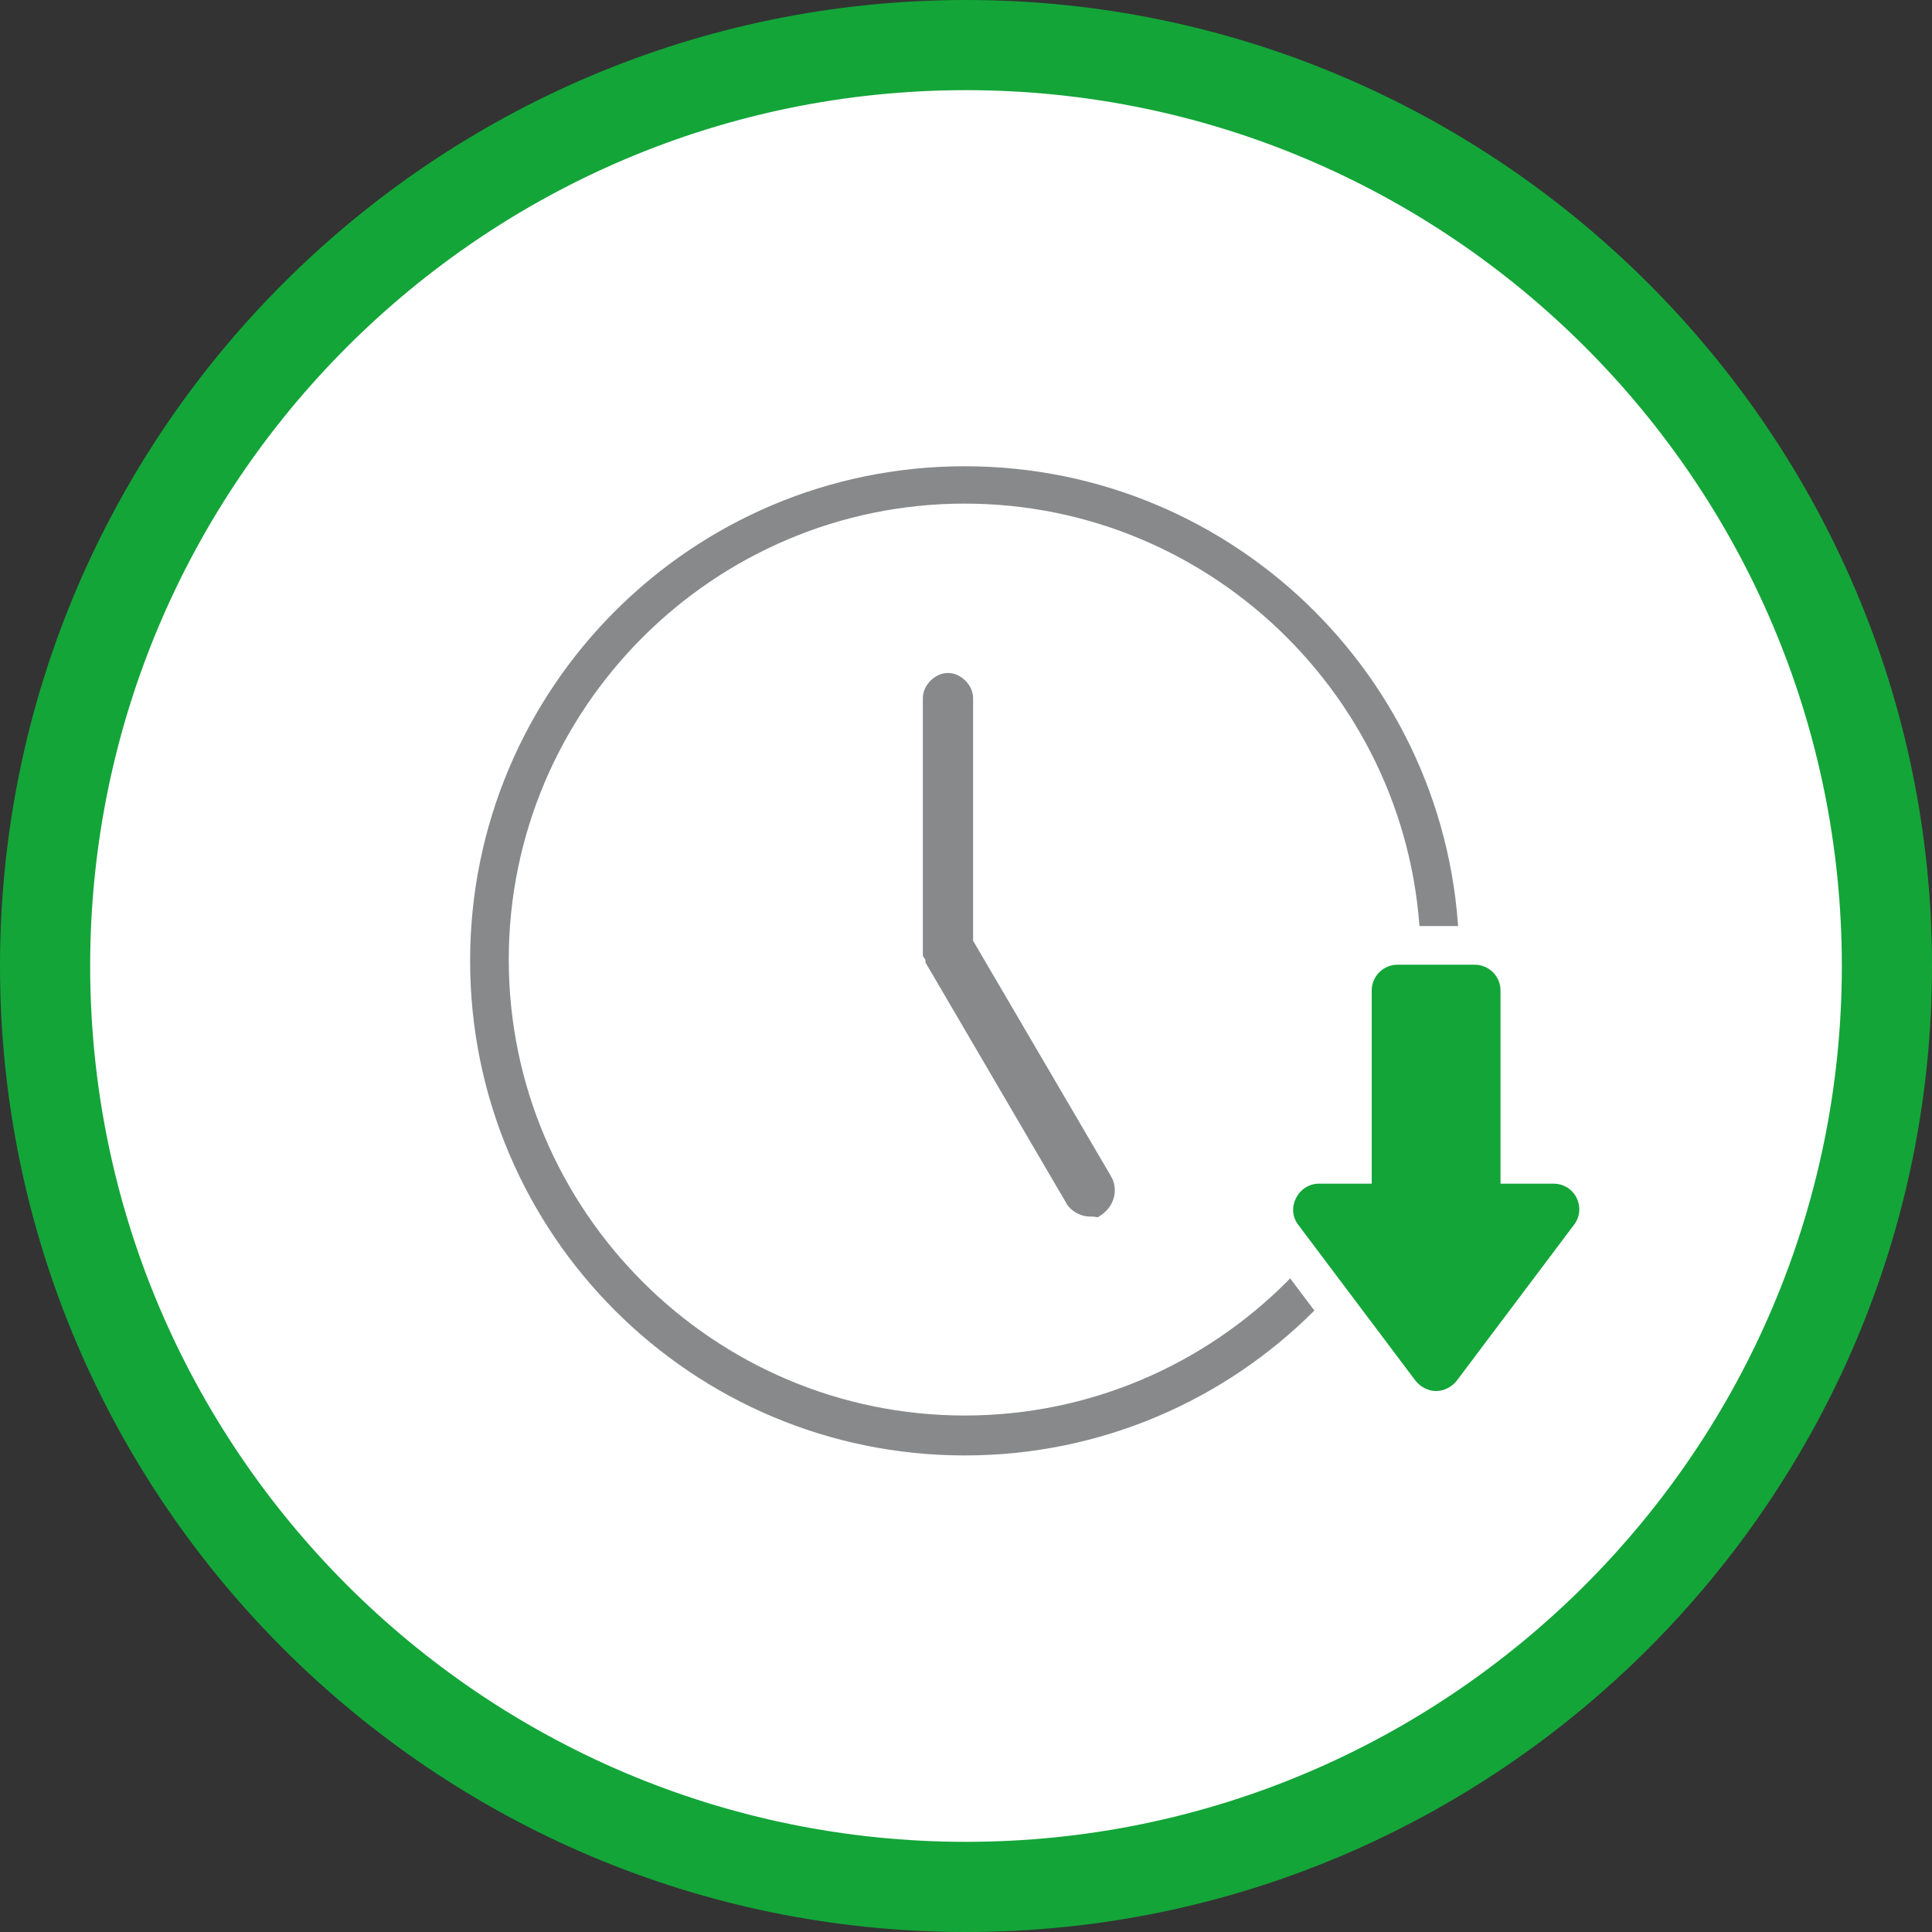
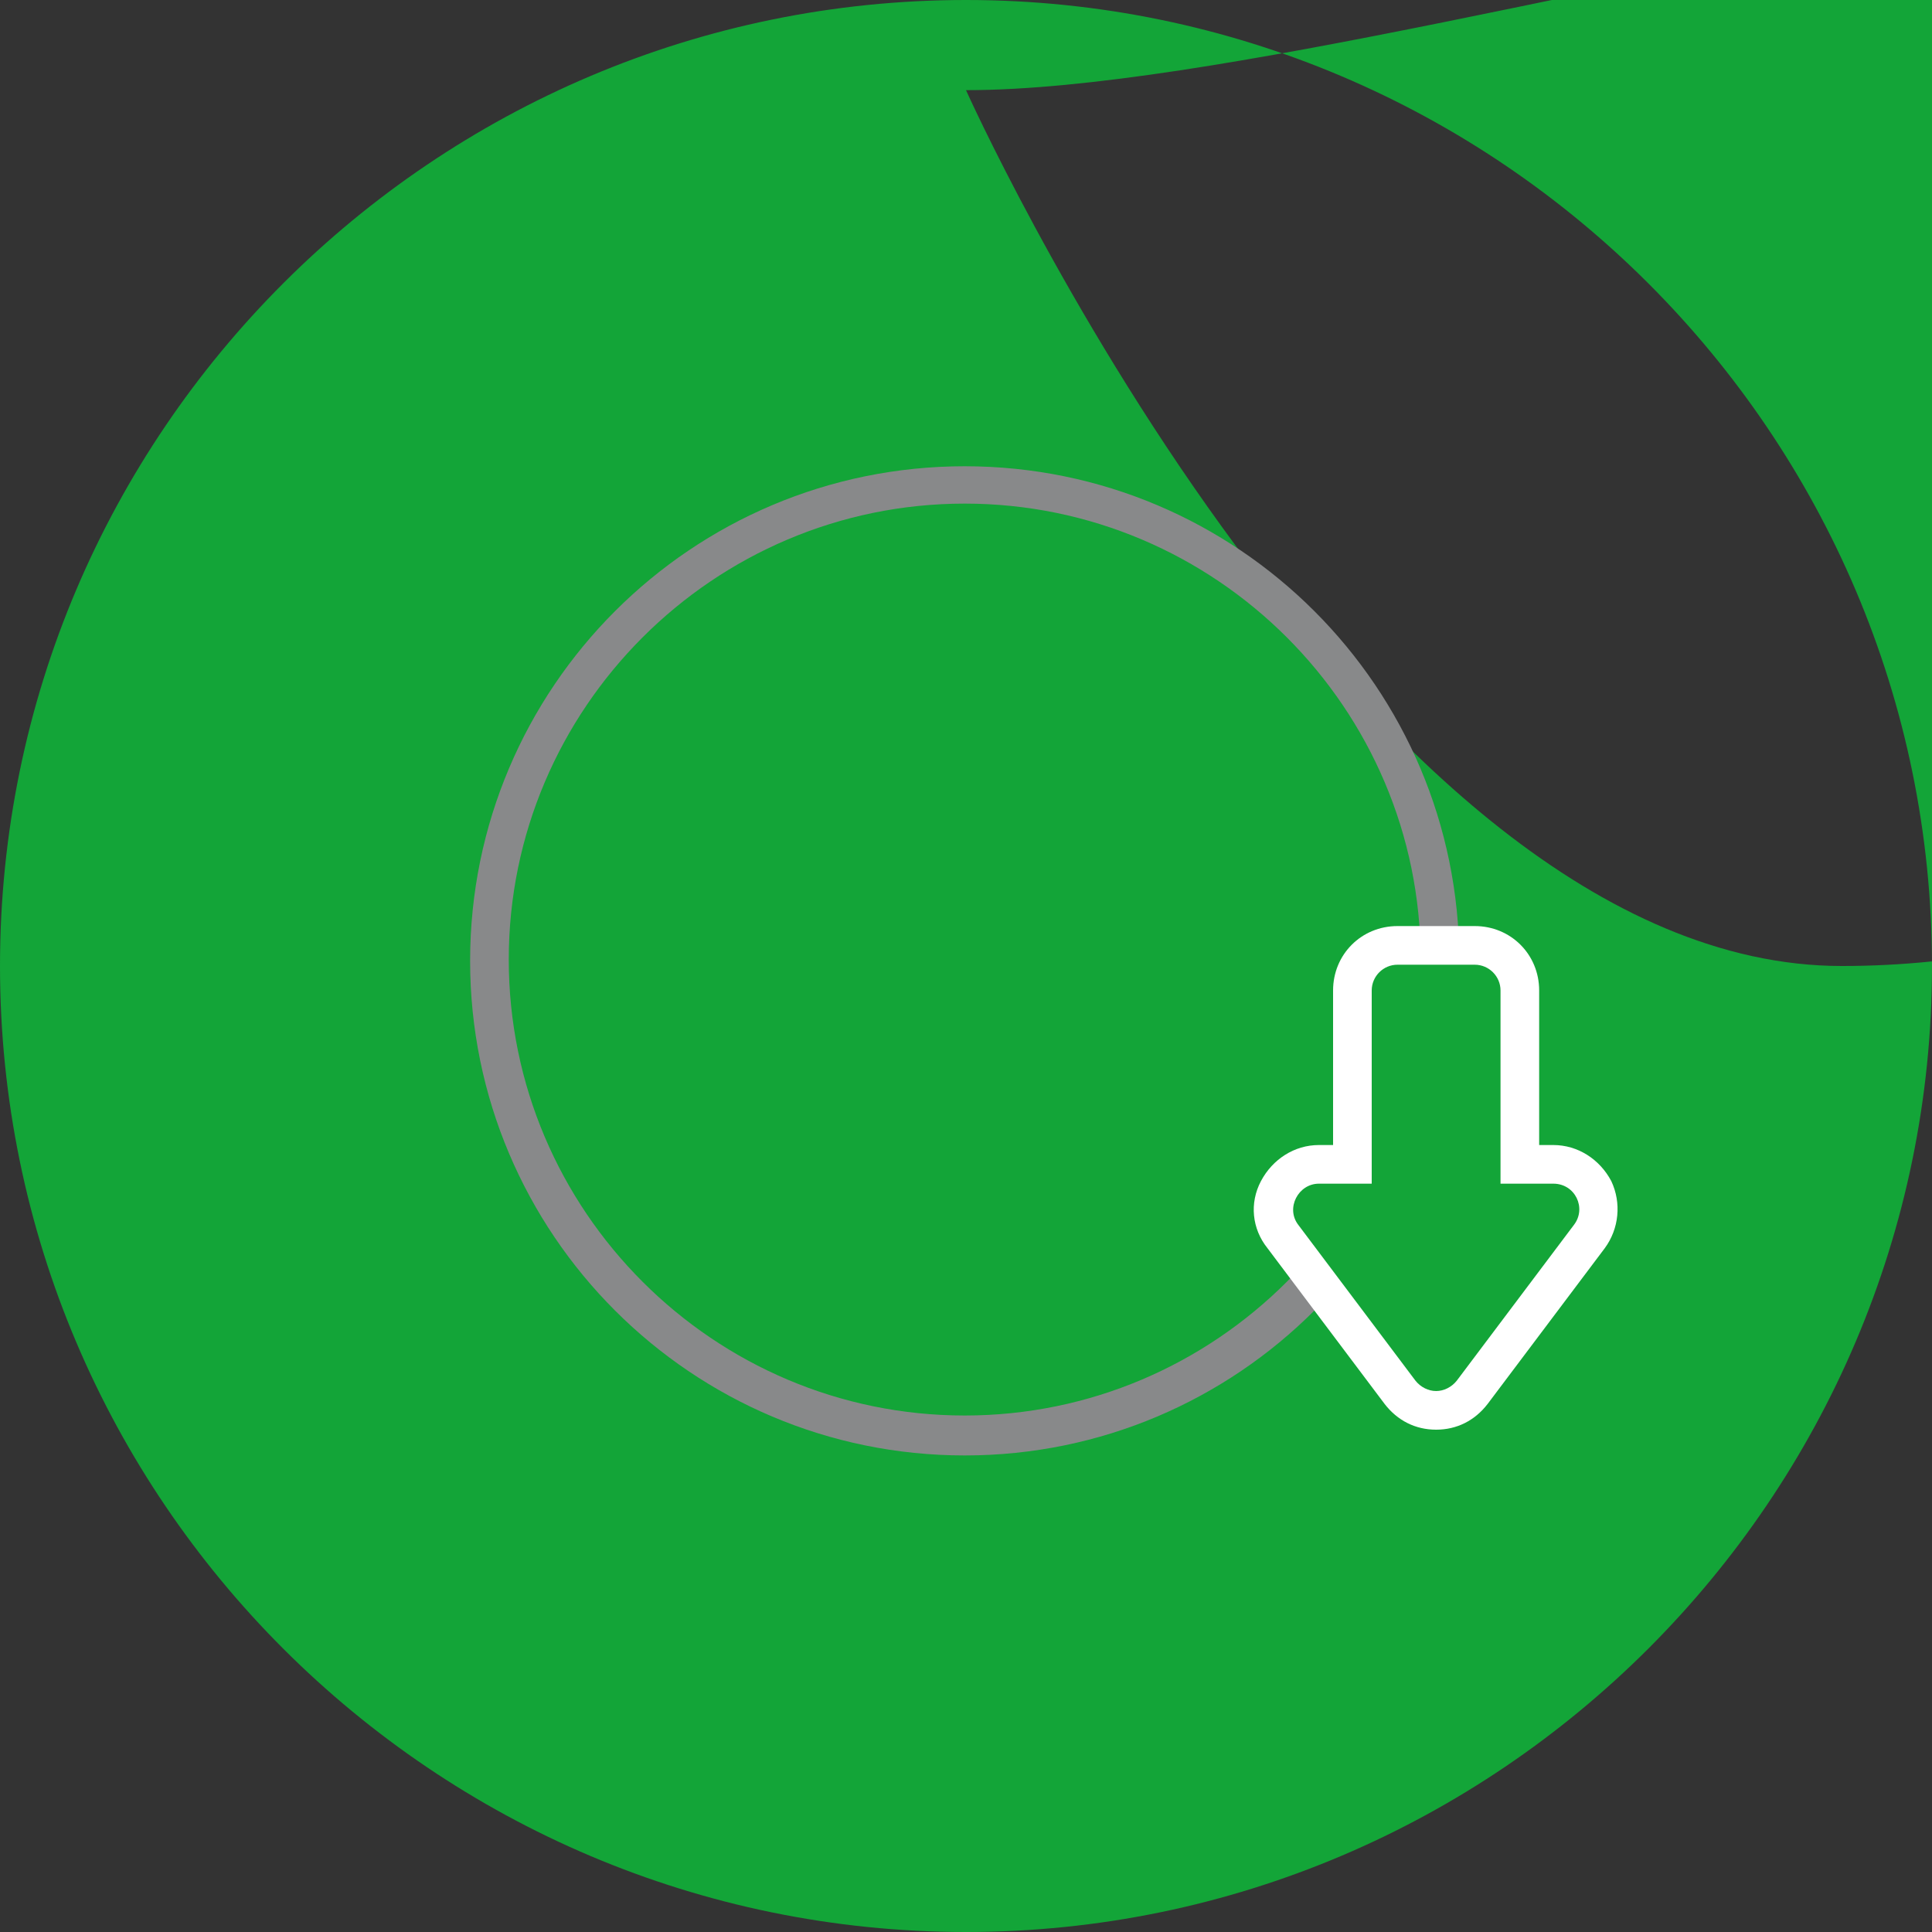
<svg xmlns="http://www.w3.org/2000/svg" id="Ebene_1" version="1.1" viewBox="0 0 150 150">
  <rect x="0" y="0" width="150" height="150" fill="#333333" stroke="none" />
  <defs>
    <style>
      .st0 {
        fill: none;
      }

      .st1, .st2 {
        fill: #88898a;
      }

      .st2 {
        stroke: #fff;
        stroke-miterlimit: 10;
        stroke-width: 2.5px;
      }

      .st3 {
        fill: #13a538;
      }

      .st4 {
        clip-path: url(#clippath-1);
      }

      .st5 {
        fill: #fff;
      }

      .st6 {
        clip-path: url(#clippath);
      }
    </style>
    <clipPath id="clippath">
      <rect class="st0" width="150" height="150" />
    </clipPath>
    <clipPath id="clippath-1">
      <rect class="st0" width="150" height="150" />
    </clipPath>
  </defs>
  <g id="HG">
    <g class="st6">
-       <path class="st5" d="M75,146.5c39.4,0,71.5-32.1,71.5-71.5S114.4,3.5,75,3.5,3.5,35.6,3.5,75s32.1,71.5,71.5,71.5" />
-     </g>
+       </g>
  </g>
  <g id="Zeitersparnis">
    <g class="st4">
-       <path class="st3" d="M75,150C33.7,150,0,116.4,0,75S33.7,0,75,0s75,33.7,75,75-33.7,75-75,75ZM75,7C37.5,7,7,37.5,7,75s30.5,68,68,68,68-30.5,68-68S112.5,7,75,7Z" />
+       <path class="st3" d="M75,150C33.7,150,0,116.4,0,75S33.7,0,75,0s75,33.7,75,75-33.7,75-75,75ZM75,7s30.5,68,68,68,68-30.5,68-68S112.5,7,75,7Z" />
    </g>
    <path class="st1" d="M74.9,113c-21.2,0-38.4-17.2-38.4-38.4s17.2-38.4,38.4-38.4,38.4,17.2,38.4,38.4-17.2,38.4-38.4,38.4ZM74.9,39.1c-19.5,0-35.4,15.9-35.4,35.4s15.9,35.4,35.4,35.4,35.4-15.9,35.4-35.4-15.9-35.4-35.4-35.4Z" />
-     <path class="st2" d="M87.4,90.8l-10.6-18.1v-18.5c0-1.7-1.5-3.2-3.2-3.2s-3.2,1.5-3.2,3.2v19.8c0,.3,0,.6.2.9h0c0,.2,0,.3.2.5l11,18.8c.6.9,1.7,1.5,2.8,1.5s.2.6,1.7-.4c1.5-1.1,1.9-3,1.1-4.5Z" />
    <g>
      <path class="st3" d="M111.5,109.6c-1.1,0-2.1-.5-2.8-1.4l-9.1-12.1c-.8-1.1-.9-2.5-.3-3.7s1.8-1.9,3.1-1.9h2.6v-13.5c0-1.9,1.6-3.5,3.5-3.5h6c1.9,0,3.5,1.6,3.5,3.5v13.5h2.6c1.3,0,2.5.7,3.1,1.9s.5,2.6-.3,3.7l-9.1,12.1c-.7.9-1.7,1.4-2.8,1.4h0Z" />
      <path class="st5" d="M114.5,74.9c1.1,0,2,.9,2,2v15h4.1c1.7,0,2.6,1.9,1.6,3.2l-9.1,12.1c-.4.5-1,.8-1.6.8s-1.2-.3-1.6-.8l-9.1-12.1c-1-1.3,0-3.2,1.6-3.2h4.1v-15c0-1.1.9-2,2-2h6M114.5,71.9h-6c-2.8,0-5,2.2-5,5v12h-1.1c-1.9,0-3.6,1.1-4.5,2.8-.9,1.7-.7,3.7.5,5.2l9.1,12.1c1,1.3,2.4,2,4,2s3-.7,4-2l9.1-12.1c1.1-1.5,1.3-3.5.5-5.2-.9-1.7-2.6-2.8-4.5-2.8h-1.1v-12c0-2.8-2.2-5-5-5h0Z" />
    </g>
  </g>
</svg>